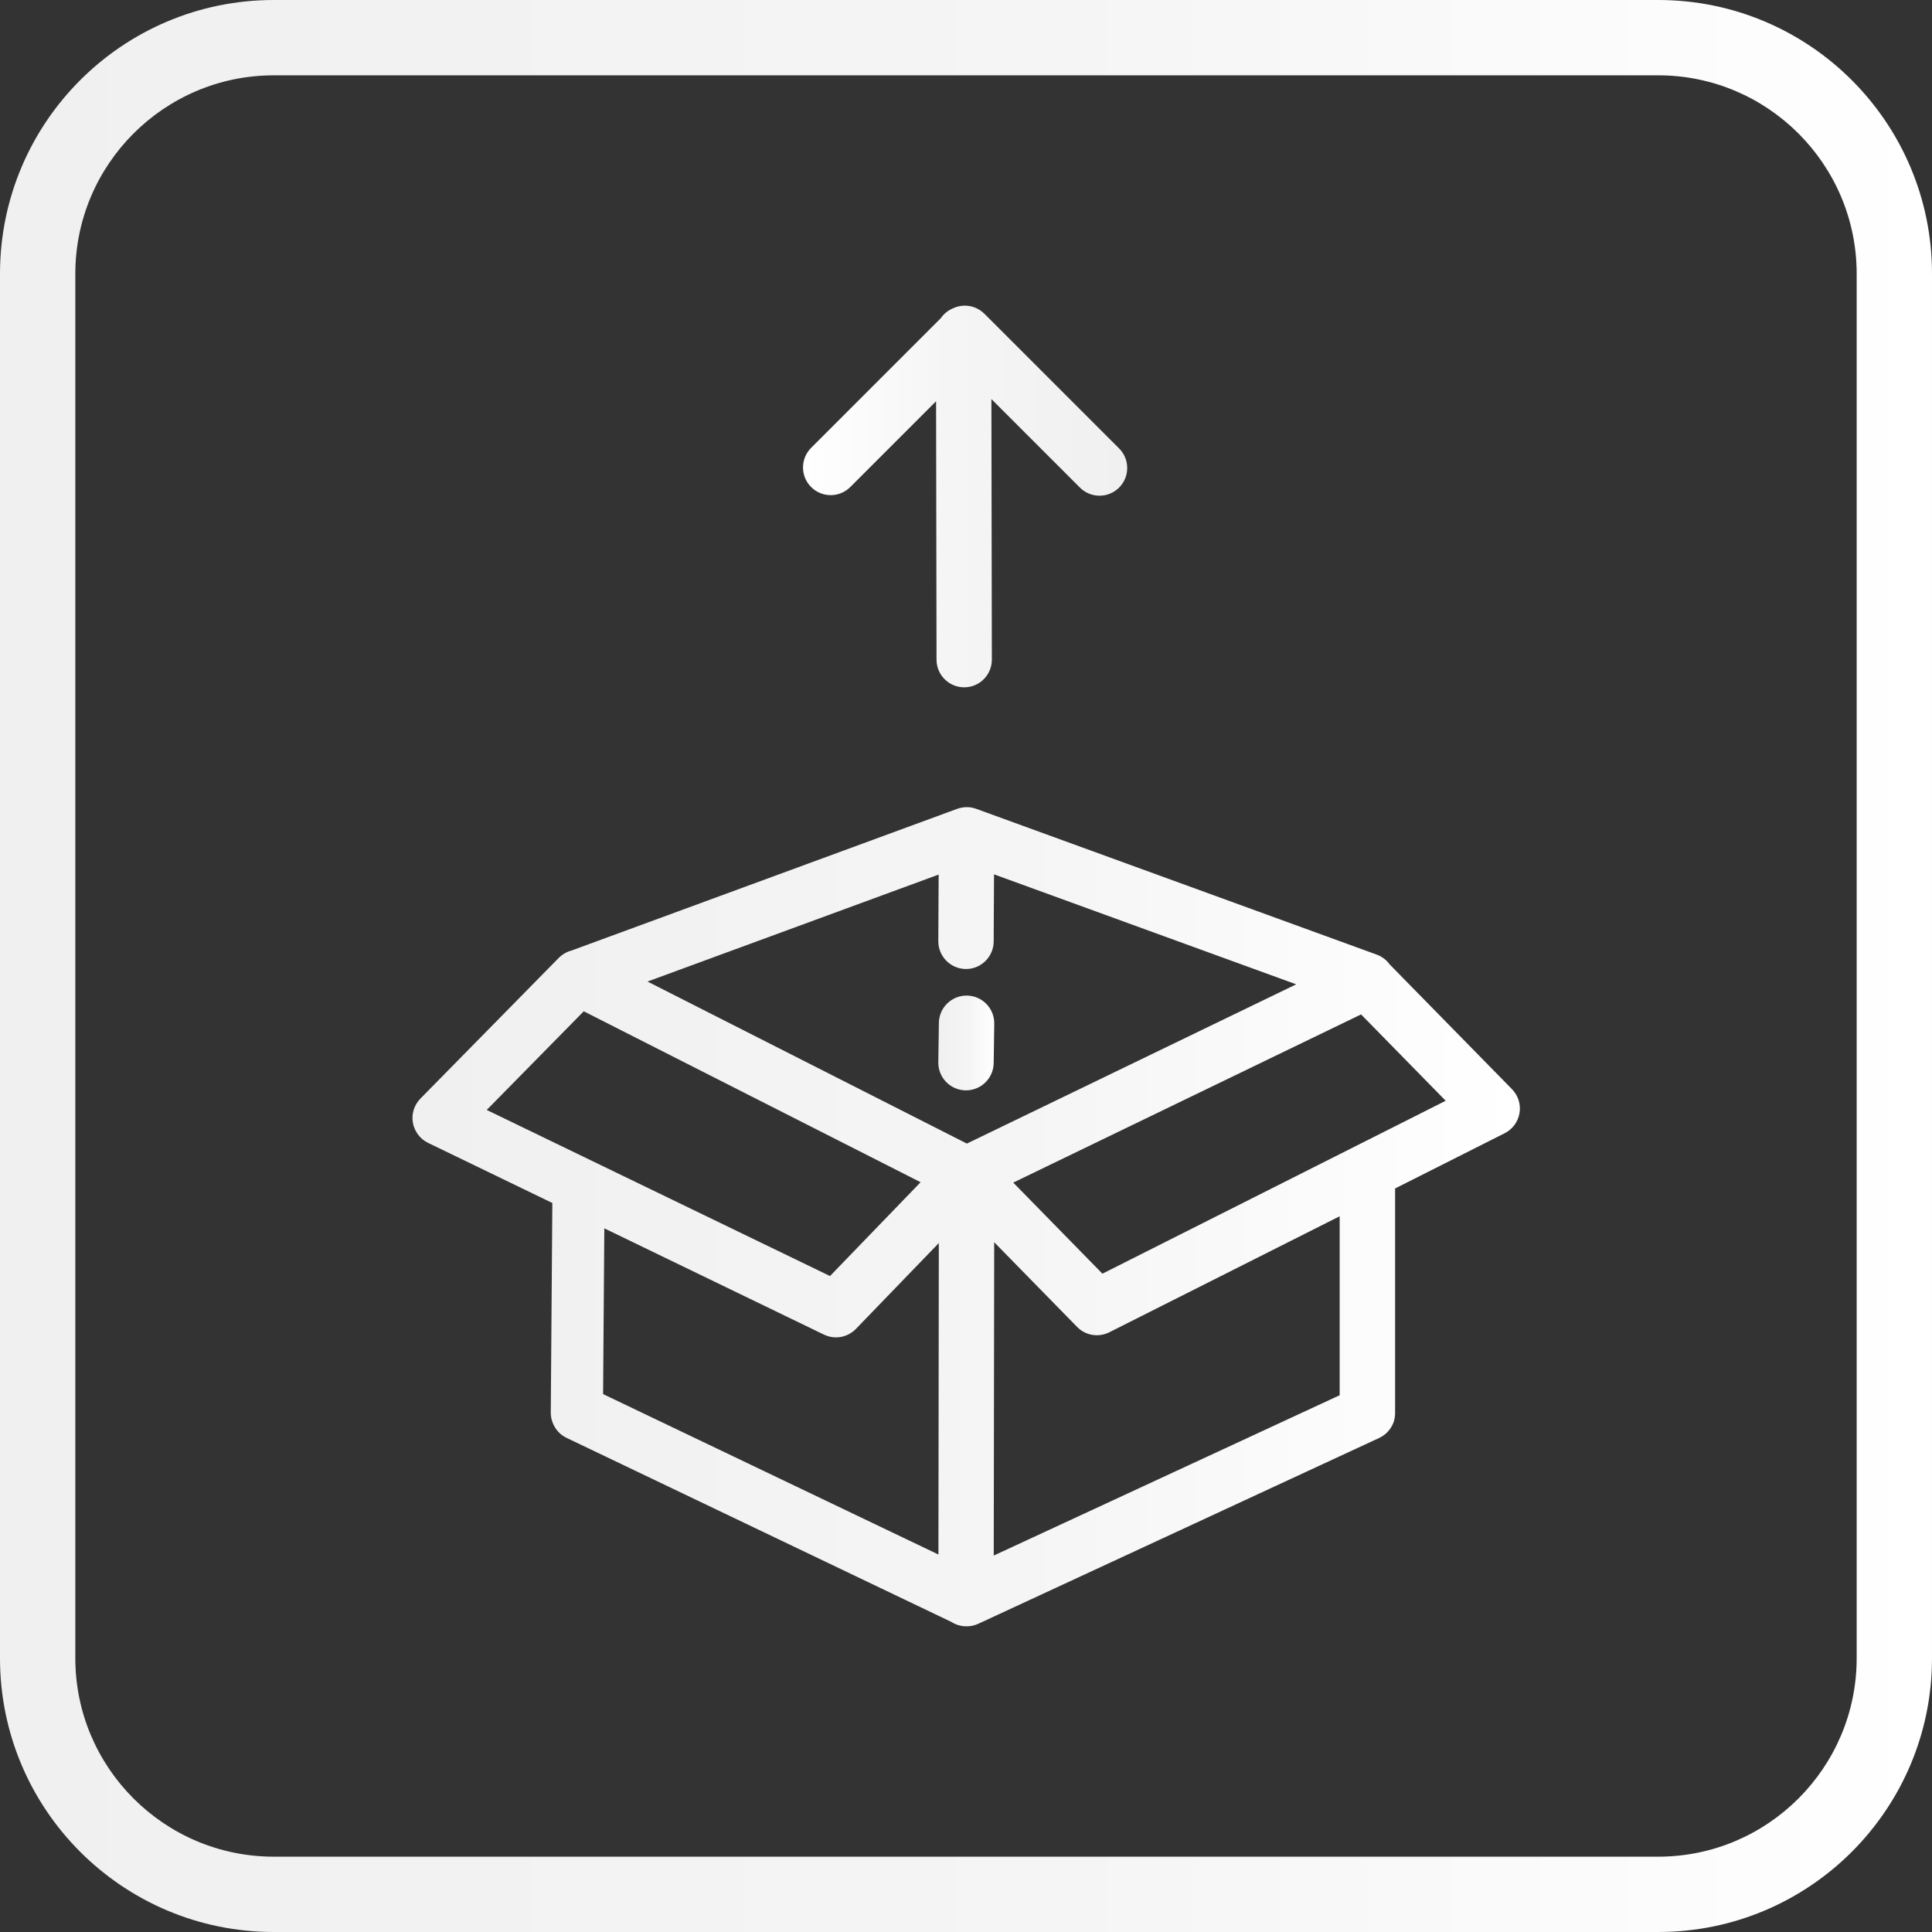
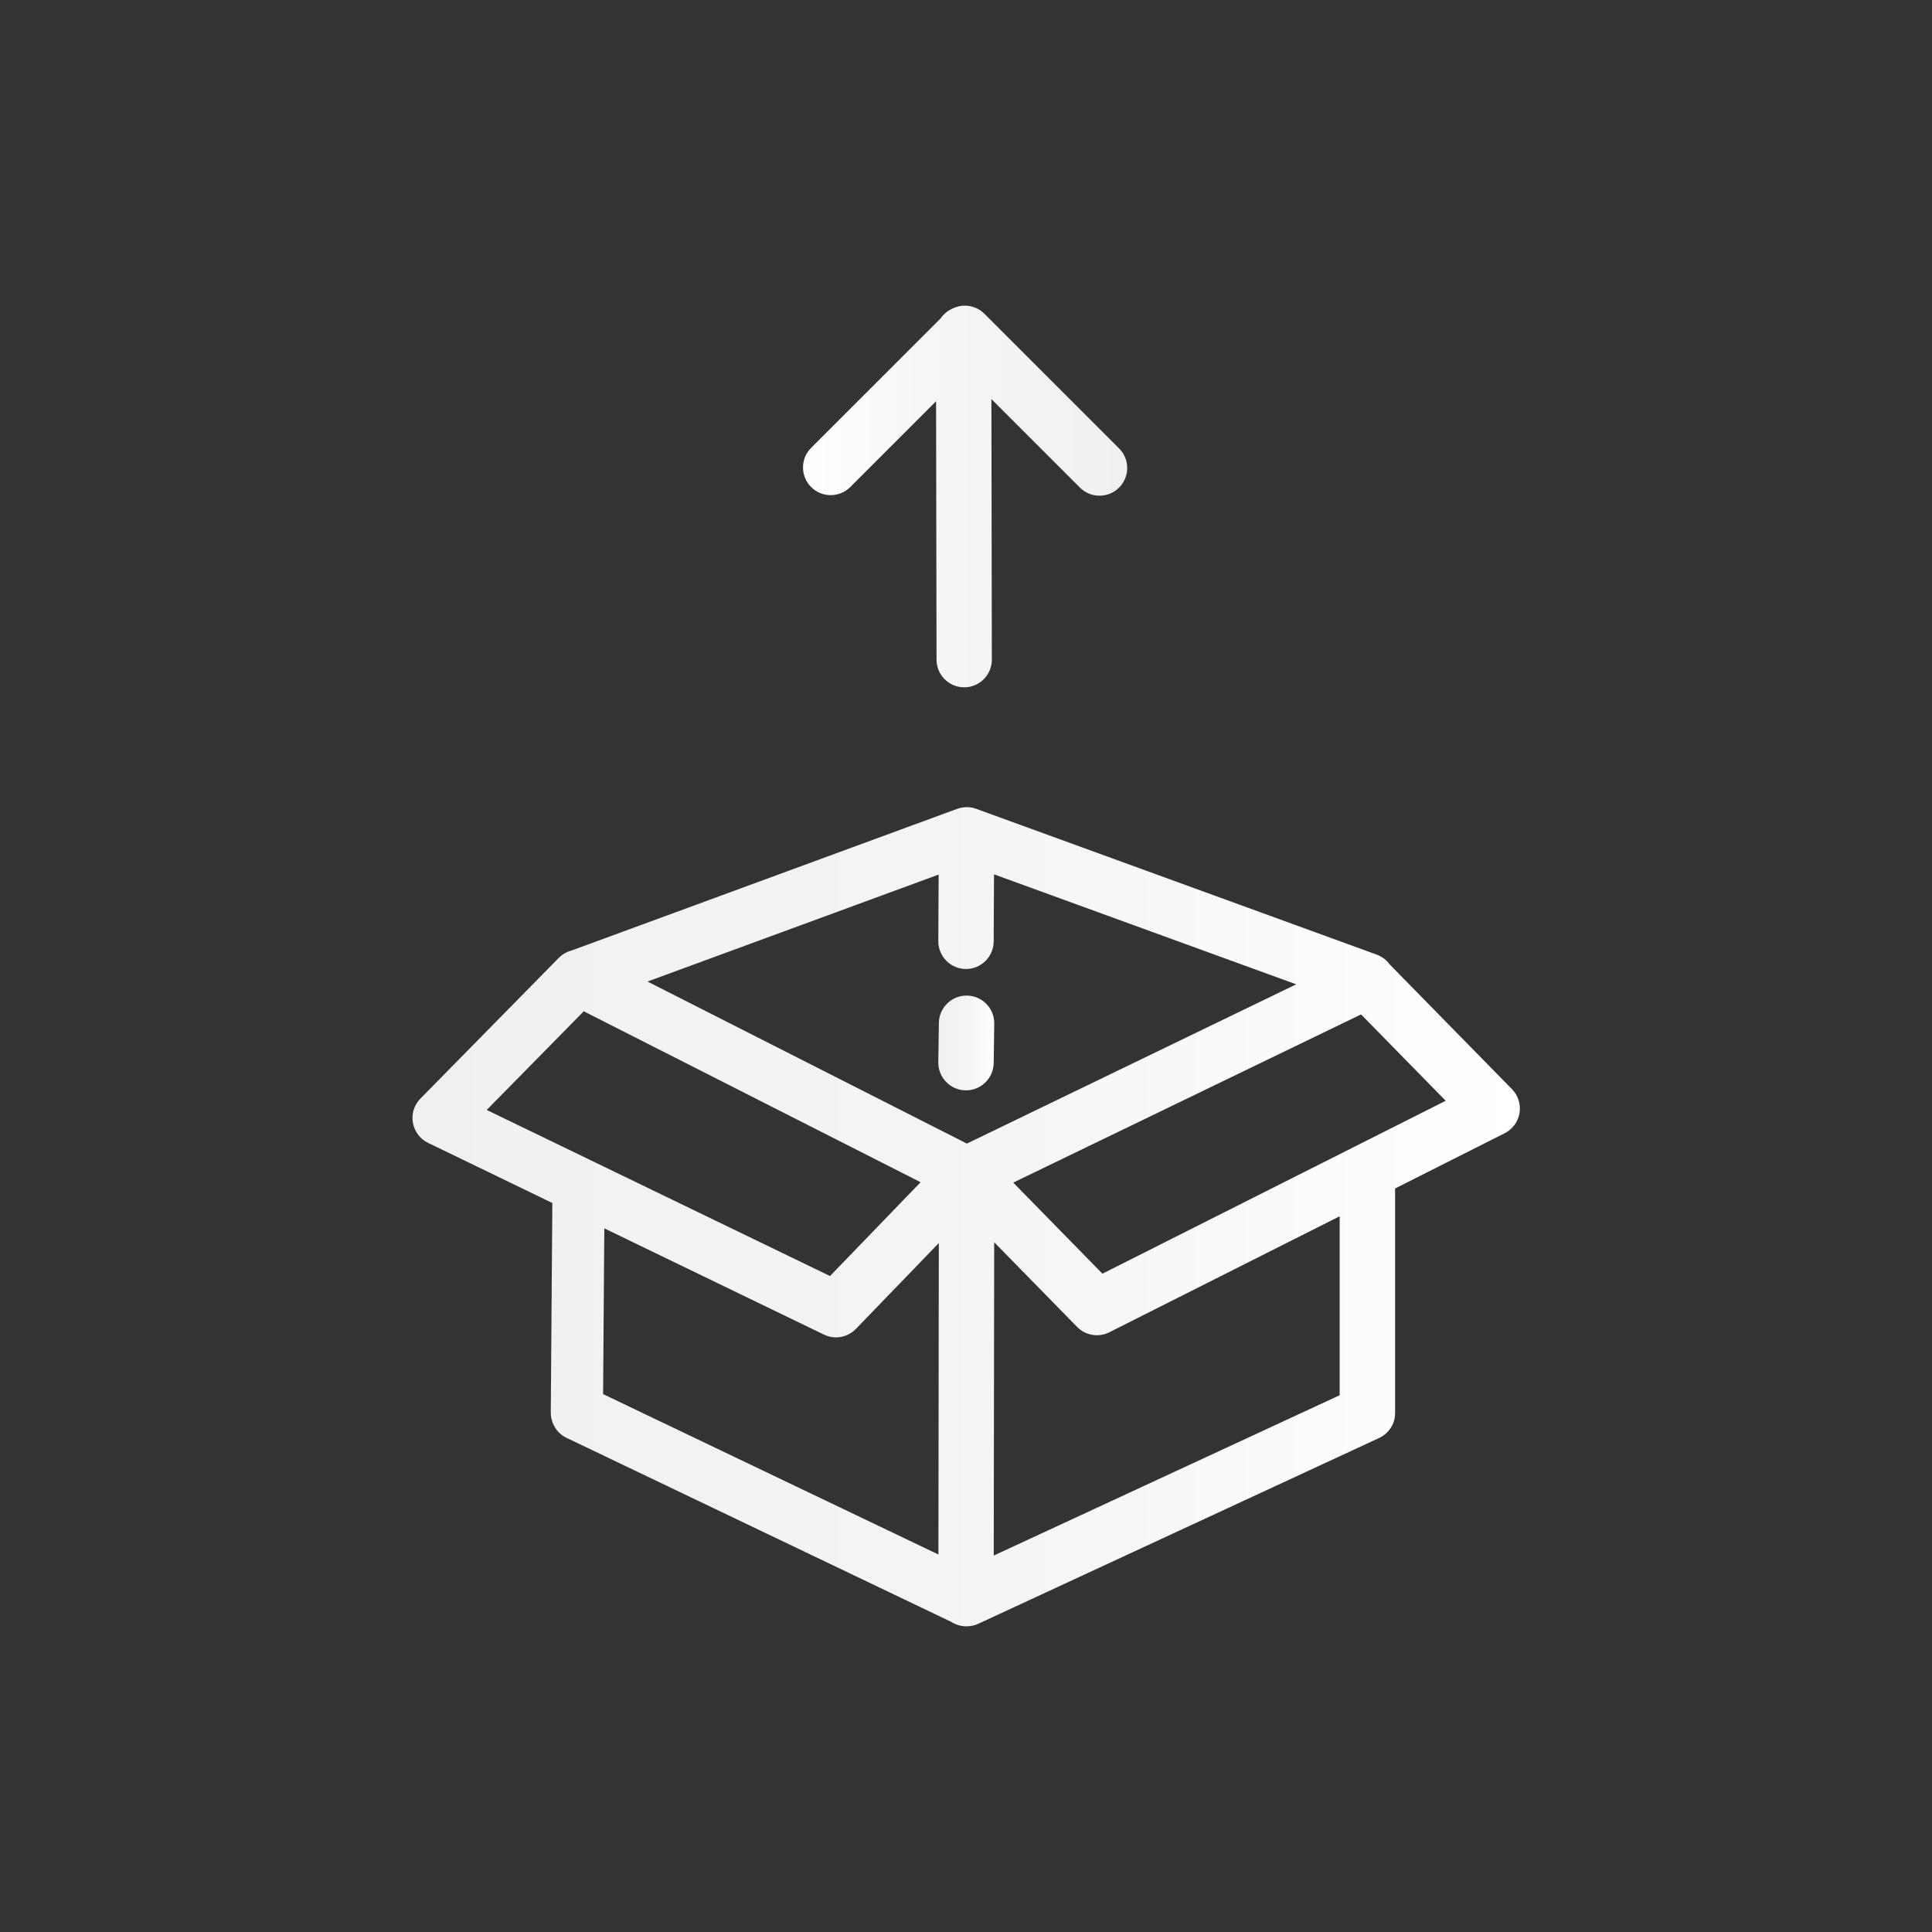
<svg xmlns="http://www.w3.org/2000/svg" xmlns:xlink="http://www.w3.org/1999/xlink" id="Layer_2" data-name="Layer 2" viewBox="0 0 346.78 346.78">
  <rect x="0" y="0" width="346.78" height="346.78" fill="#333333" stroke="none" />
  <defs>
    <style>
      .cls-1 {
        fill: url(#linear-gradient);
      }

      .cls-1, .cls-2, .cls-3, .cls-4 {
        stroke-width: 0px;
      }

      .cls-2 {
        fill: url(#linear-gradient-2);
      }

      .cls-3 {
        fill: url(#linear-gradient-3);
      }

      .cls-4 {
        fill: url(#linear-gradient-4);
      }
    </style>
    <linearGradient id="linear-gradient" x1="-5492.01" y1="-62.52" x2="-5433.82" y2="-62.52" gradientTransform="translate(-5289.69 26.59) rotate(-180)" gradientUnits="userSpaceOnUse">
      <stop offset="0" stop-color="#f0f0f0" />
      <stop offset=".55" stop-color="#f5f5f5" />
      <stop offset="1" stop-color="#fff" />
    </linearGradient>
    <linearGradient id="linear-gradient-2" x1="73.99" y1="218.39" x2="272.78" y2="218.39" gradientTransform="matrix(1,0,0,1,0,0)" xlink:href="#linear-gradient" />
    <linearGradient id="linear-gradient-3" x1="168.42" y1="187.2" x2="178.46" y2="187.2" gradientTransform="matrix(1,0,0,1,0,0)" xlink:href="#linear-gradient" />
    <linearGradient id="linear-gradient-4" x1="0" y1="173.39" x2="346.78" y2="173.39" gradientTransform="matrix(1,0,0,1,0,0)" xlink:href="#linear-gradient" />
  </defs>
  <g id="Art">
    <g>
      <path class="cls-1" d="M176.69,56.32c-.97-.97-2.24-1.46-3.51-1.46-.7,0-1.4.15-2.05.45-.92.37-1.71,1-2.27,1.81l-23.27,23.27c-1.94,1.94-1.94,5.09,0,7.03,1.94,1.94,5.09,1.94,7.03,0l15.4-15.4.08,46.39c0,2.74,2.23,4.96,4.97,4.96h0c2.74,0,4.97-2.23,4.96-4.98l-.08-46.76,15.89,15.89c1.94,1.94,5.09,1.94,7.03,0,1.94-1.94,1.94-5.09,0-7.03l-24.17-24.17Z" />
      <path class="cls-2" d="M249.45,173.12c-.57-.79-1.37-1.42-2.33-1.77l-71.92-26.18s-.06-.02-.09-.03c-.08-.03-.16-.05-.23-.07-.07-.02-.15-.04-.22-.06-.07-.02-.15-.03-.22-.05-.09-.02-.17-.03-.26-.04-.06,0-.13-.02-.19-.02-.12-.01-.24-.02-.36-.02-.03,0-.06,0-.09,0h-.03c-.16,0-.31,0-.47.02-.06,0-.13.02-.19.03-.09.01-.18.02-.26.04-.08.01-.15.03-.23.05-.07.02-.14.03-.21.05-.08.02-.16.05-.24.08-.03.01-.07.02-.1.03l-69.21,25.43c-.84.22-1.64.66-2.3,1.32l-24.84,25.26c-1.12,1.14-1.63,2.76-1.35,4.33s1.29,2.93,2.73,3.62l22.3,10.79-.28,37.64c0,.58.1,1.14.29,1.66,0,.02.02.04.02.07.03.07.05.13.08.19.45,1.1,1.29,2.05,2.45,2.6l69.03,33.02c.78.5,1.7.8,2.69.8h0s.03,0,.05,0c.02,0,.03,0,.05,0,.71,0,1.43-.15,2.09-.46l71.93-33.34s.07-.04.1-.05c.09-.05.18-.09.27-.14.06-.04.12-.07.18-.11.07-.05.14-.09.21-.14.07-.05.14-.1.2-.15.06-.04.11-.09.17-.13.07-.06.14-.12.21-.19.05-.05.09-.09.14-.14.07-.07.13-.14.19-.21.04-.05.09-.1.13-.16.05-.07.11-.14.16-.21.04-.06.09-.13.13-.19.04-.07.08-.13.12-.2.04-.08.09-.15.13-.23.03-.06.06-.12.09-.18.04-.09.08-.17.11-.26.02-.06.05-.12.07-.18.03-.09.06-.18.08-.27.02-.07.04-.14.05-.2.02-.08.04-.17.05-.25.02-.08.03-.17.04-.25,0-.07.02-.15.02-.22,0-.1.01-.2.02-.3,0-.04,0-.08,0-.12v-40.31l19.66-9.91c1.42-.71,2.41-2.06,2.67-3.62s-.24-3.16-1.35-4.29l-21.91-22.35ZM87.37,199.22l17.41-17.7,60.46,30.68-16.26,16.84-61.61-29.81ZM168.43,279.02l-60.18-28.79.22-29.75,39.42,19.07c.69.33,1.43.5,2.16.5,1.32,0,2.62-.53,3.58-1.52l14.88-15.41-.07,55.9ZM173.54,205.26l-57.32-29.08,52.26-19.2-.06,11.95c-.01,2.74,2.2,4.98,4.94,5h.03c2.73,0,4.95-2.21,4.97-4.94l.06-12.05,54.24,19.74-59.12,28.59ZM240.45,250.44l-62.08,28.77.08-56.24,14.88,15.2c1.51,1.55,3.85,1.94,5.79.96l41.34-20.82v32.13ZM197.88,228.62l-16.01-16.35,62.43-30.19,15.19,15.5-61.62,31.04Z" />
      <path class="cls-3" d="M173.56,178.7h-.07c-2.71,0-4.93,2.18-4.97,4.9l-.1,7.07c-.04,2.74,2.15,5,4.9,5.04h.07c2.71,0,4.93-2.18,4.97-4.9l.1-7.07c.04-2.74-2.15-5-4.9-5.04Z" />
-       <path class="cls-4" d="M297.64,0H49.14C22,0,0,22,0,49.14v248.5c0,27.14,22,49.14,49.14,49.14h248.5c27.14,0,49.14-22,49.14-49.14V49.14c0-27.14-22-49.14-49.14-49.14ZM333.26,297.64c0,19.64-15.98,35.62-35.62,35.62H49.14c-19.64,0-35.62-15.98-35.62-35.62V49.14c0-19.64,15.98-35.62,35.62-35.62h248.5c19.64,0,35.62,15.98,35.62,35.62v248.5Z" />
    </g>
  </g>
</svg>